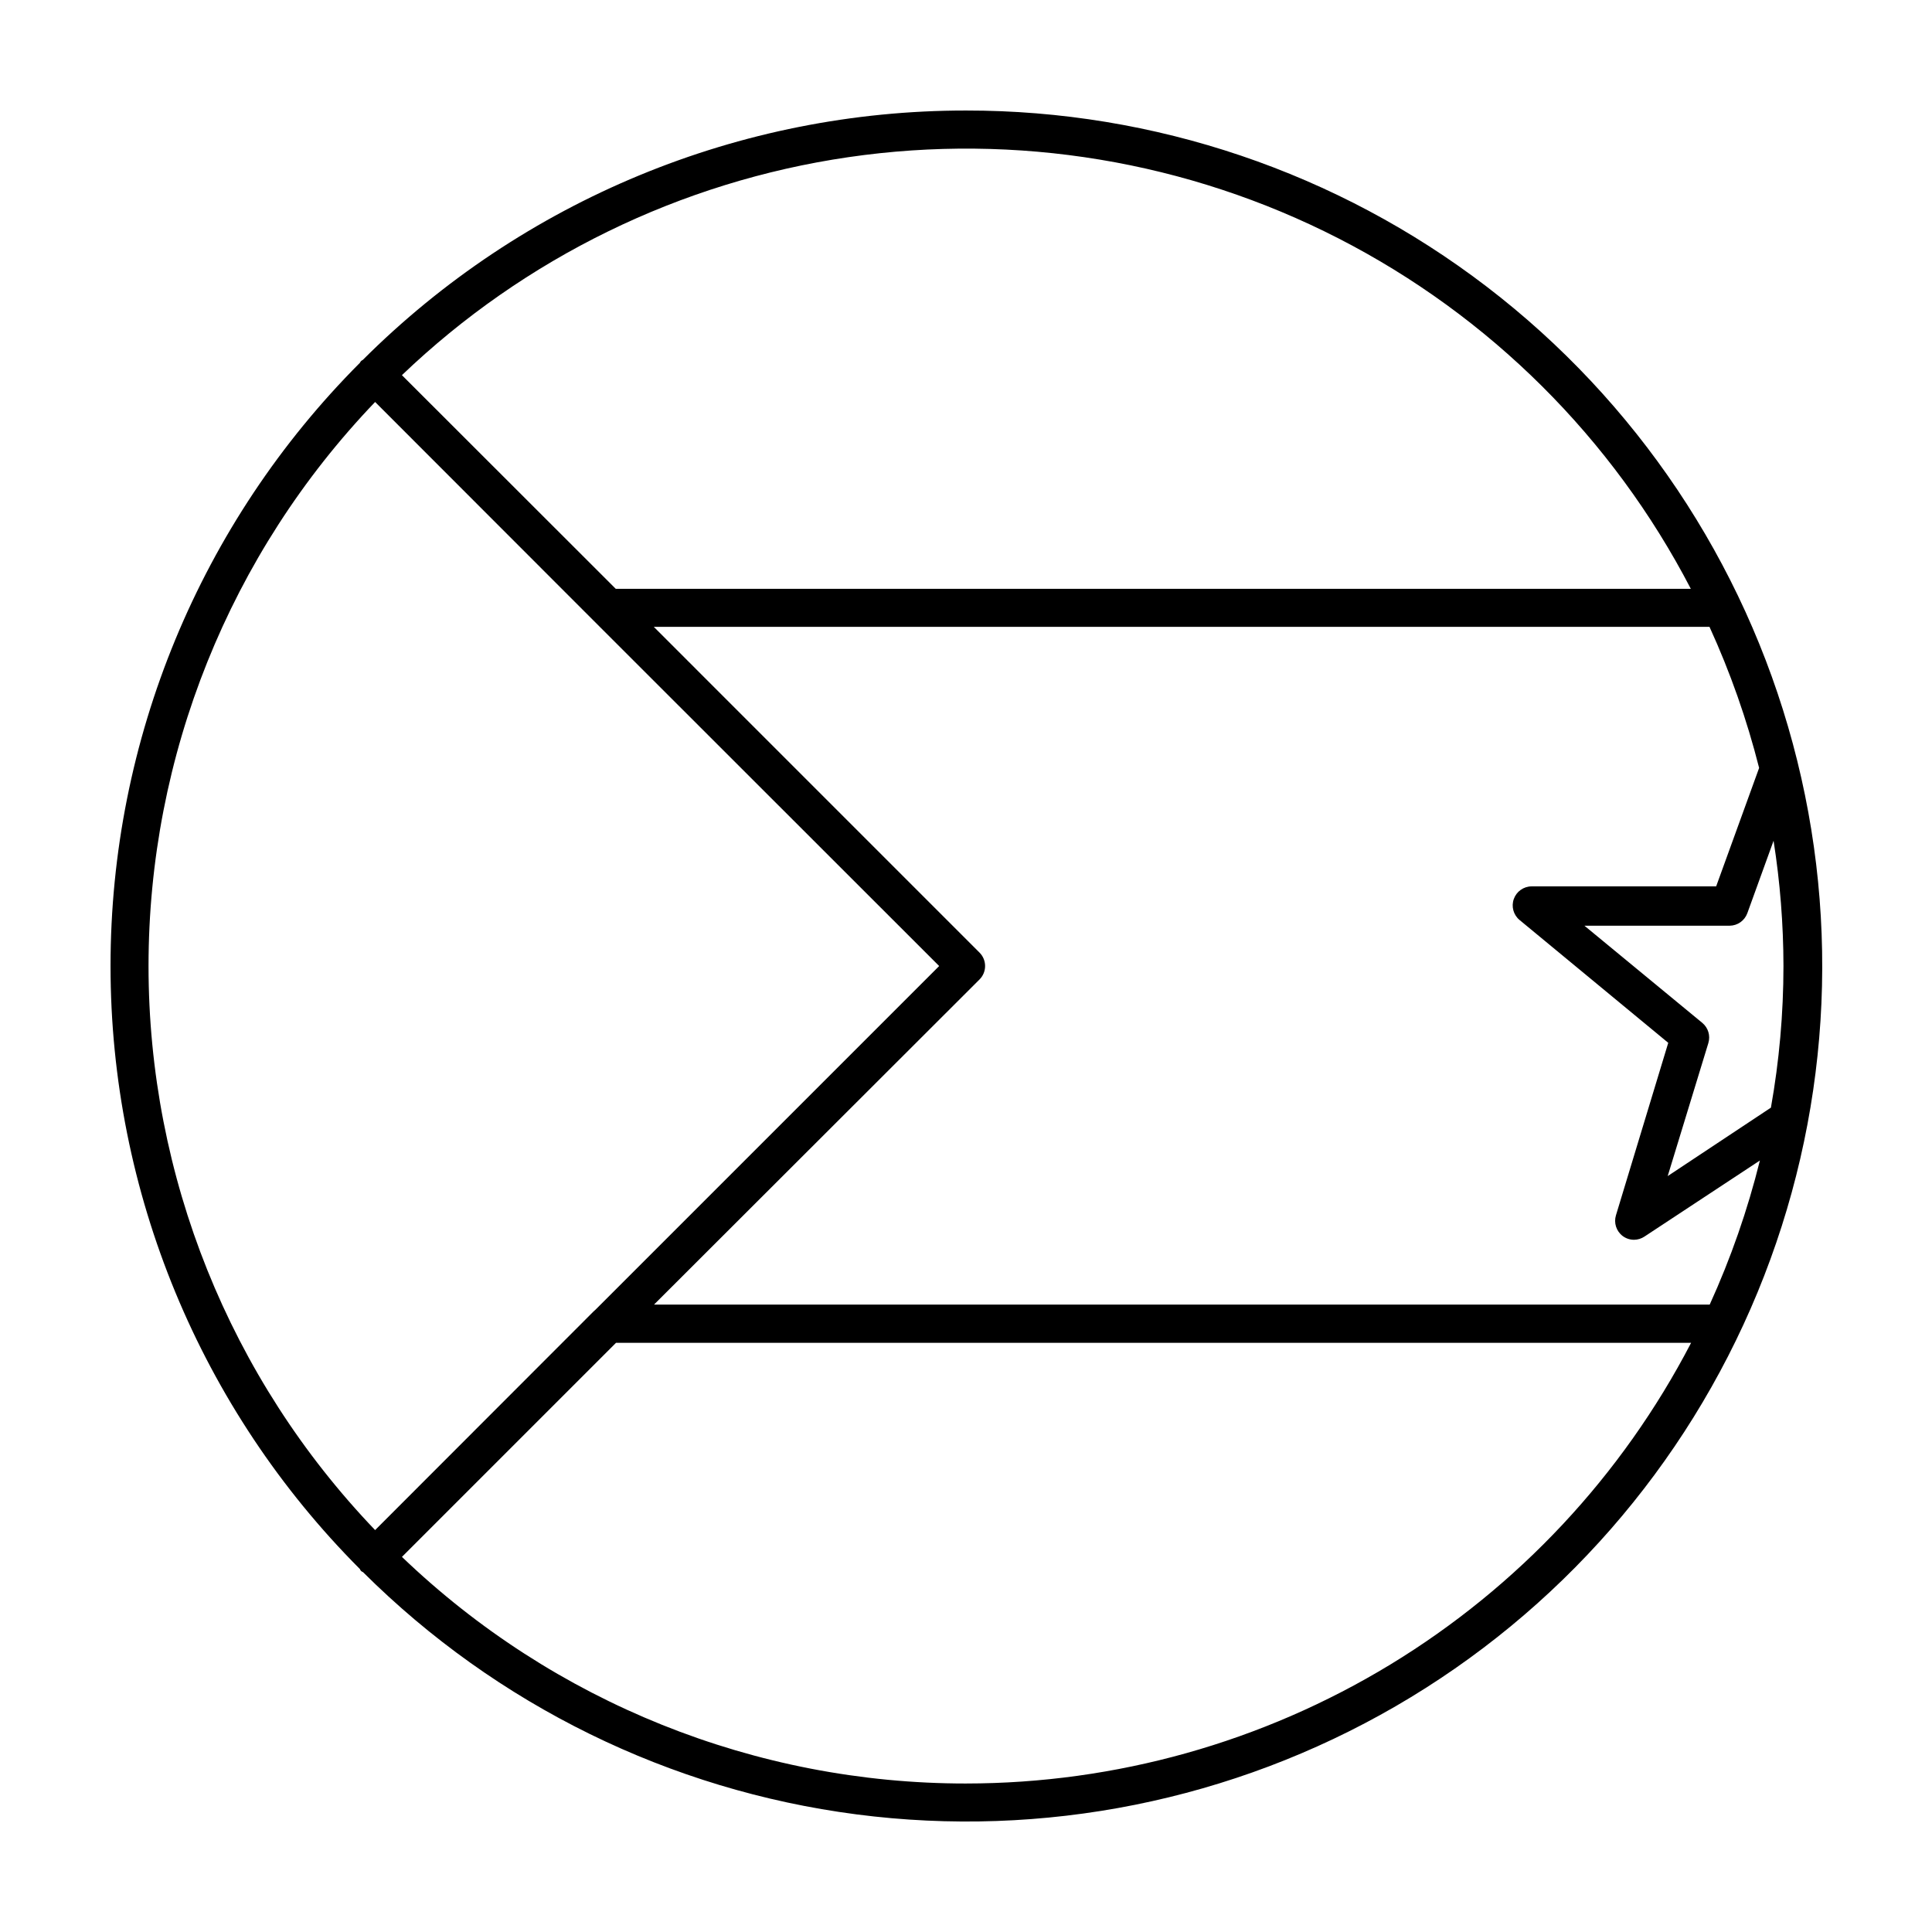
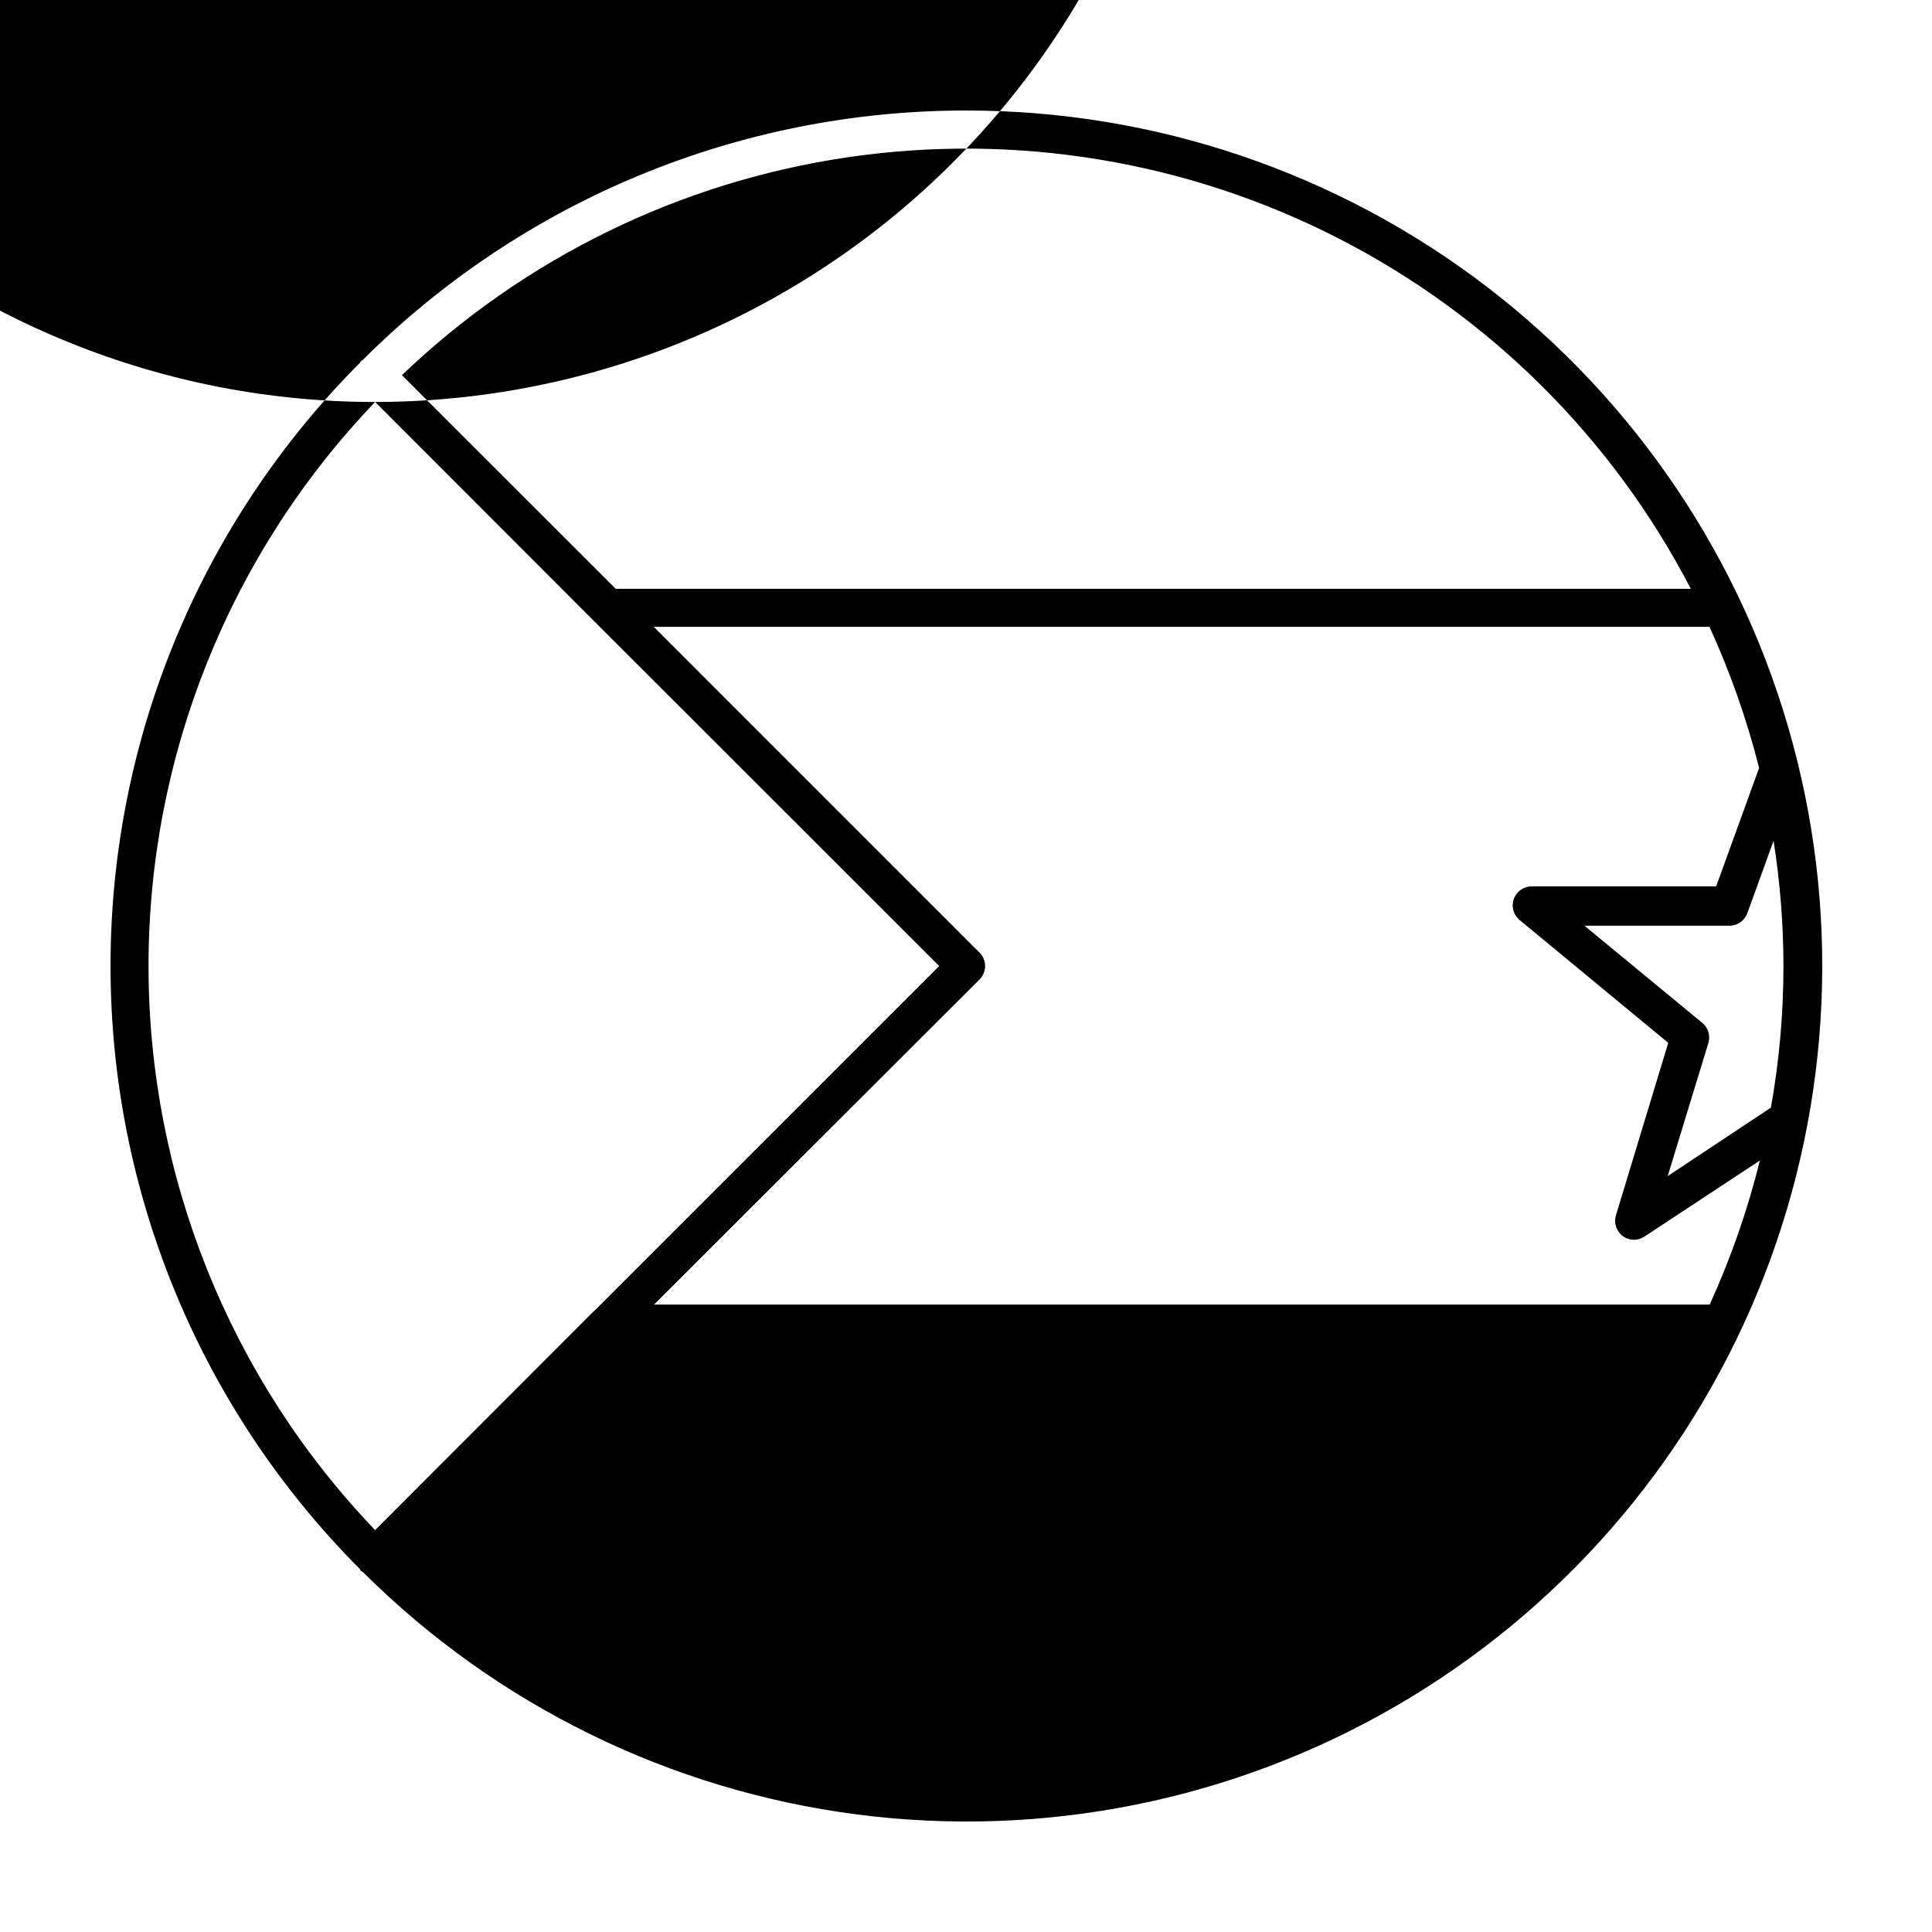
<svg xmlns="http://www.w3.org/2000/svg" fill="#000000" width="800px" height="800px" version="1.1" viewBox="144 144 512 512">
-   <path d="m400 173.29c-59.945-0.035-117.45 23.742-159.86 66.098-0.344 0.145-0.613 0.414-0.758 0.758-42.324 42.426-66.09 99.906-66.09 159.83 0 59.93 23.766 117.41 66.09 159.84 0.117 0.383 0.422 0.688 0.809 0.805 35.348 35.215 81.324 57.785 130.8 64.211 49.48 6.426 99.695-3.648 142.87-28.66 43.172-25.016 76.887-63.574 95.914-109.7 19.031-46.125 22.312-97.234 9.34-145.41-12.969-48.18-41.473-90.734-81.09-121.07-39.613-30.332-88.129-46.746-138.02-46.703zm192.1 126.76h-284.91l-56.676-56.629c32.48-31.082 73.84-51.277 118.32-57.77 44.488-6.492 89.891 1.035 129.9 21.535 40.012 20.504 72.641 52.961 93.355 92.863zm24.535 99.957c-0.004 12.582-1.117 25.145-3.324 37.531l-27.355 18.137 10.781-35.266h-0.004c0.59-1.941-0.047-4.047-1.609-5.34l-31.234-25.746h38.492-0.004c2.102-0.02 3.969-1.348 4.684-3.324l6.953-19.195c1.727 10.984 2.602 22.082 2.621 33.203zm-17.836-21.109h-48.918c-2.117 0.016-3.996 1.352-4.707 3.348-0.711 1.992-0.098 4.219 1.531 5.566l39.398 32.547-13.855 45.695c-0.621 2.019 0.082 4.211 1.766 5.492 0.871 0.656 1.93 1.008 3.023 1.008 0.984-0.008 1.949-0.305 2.769-0.855l30.582-20.152c-3.25 13.109-7.703 25.895-13.301 38.188h-279.77l86.25-86.152c0.957-0.945 1.492-2.231 1.492-3.574s-0.535-2.633-1.492-3.578l-86.301-86.305h279.77c5.504 12.039 9.902 24.551 13.148 37.383zm-355.39-128.37 58.09 58.137 91.391 91.344-91.09 91.086-0.504 0.453-57.887 57.941c-38.535-40.227-60.047-93.777-60.047-149.48 0-55.707 21.512-109.26 60.047-149.48zm156.59 366.12c-55.711 0.027-109.28-21.488-149.48-60.055l56.727-56.727h284.91c-18.277 35.184-45.855 64.68-79.738 85.273-33.883 20.59-72.766 31.488-112.41 31.508z" />
+   <path d="m400 173.29c-59.945-0.035-117.45 23.742-159.86 66.098-0.344 0.145-0.613 0.414-0.758 0.758-42.324 42.426-66.09 99.906-66.09 159.83 0 59.93 23.766 117.41 66.09 159.84 0.117 0.383 0.422 0.688 0.809 0.805 35.348 35.215 81.324 57.785 130.8 64.211 49.48 6.426 99.695-3.648 142.87-28.66 43.172-25.016 76.887-63.574 95.914-109.7 19.031-46.125 22.312-97.234 9.34-145.41-12.969-48.18-41.473-90.734-81.09-121.07-39.613-30.332-88.129-46.746-138.02-46.703zm192.1 126.76h-284.91l-56.676-56.629c32.48-31.082 73.84-51.277 118.32-57.77 44.488-6.492 89.891 1.035 129.9 21.535 40.012 20.504 72.641 52.961 93.355 92.863zm24.535 99.957c-0.004 12.582-1.117 25.145-3.324 37.531l-27.355 18.137 10.781-35.266h-0.004c0.59-1.941-0.047-4.047-1.609-5.34l-31.234-25.746h38.492-0.004c2.102-0.02 3.969-1.348 4.684-3.324l6.953-19.195c1.727 10.984 2.602 22.082 2.621 33.203zm-17.836-21.109h-48.918c-2.117 0.016-3.996 1.352-4.707 3.348-0.711 1.992-0.098 4.219 1.531 5.566l39.398 32.547-13.855 45.695c-0.621 2.019 0.082 4.211 1.766 5.492 0.871 0.656 1.93 1.008 3.023 1.008 0.984-0.008 1.949-0.305 2.769-0.855l30.582-20.152c-3.25 13.109-7.703 25.895-13.301 38.188h-279.77l86.25-86.152c0.957-0.945 1.492-2.231 1.492-3.574s-0.535-2.633-1.492-3.578l-86.301-86.305h279.77c5.504 12.039 9.902 24.551 13.148 37.383zm-355.39-128.37 58.09 58.137 91.391 91.344-91.09 91.086-0.504 0.453-57.887 57.941c-38.535-40.227-60.047-93.777-60.047-149.48 0-55.707 21.512-109.26 60.047-149.48zc-55.711 0.027-109.28-21.488-149.48-60.055l56.727-56.727h284.91c-18.277 35.184-45.855 64.68-79.738 85.273-33.883 20.59-72.766 31.488-112.41 31.508z" />
</svg>